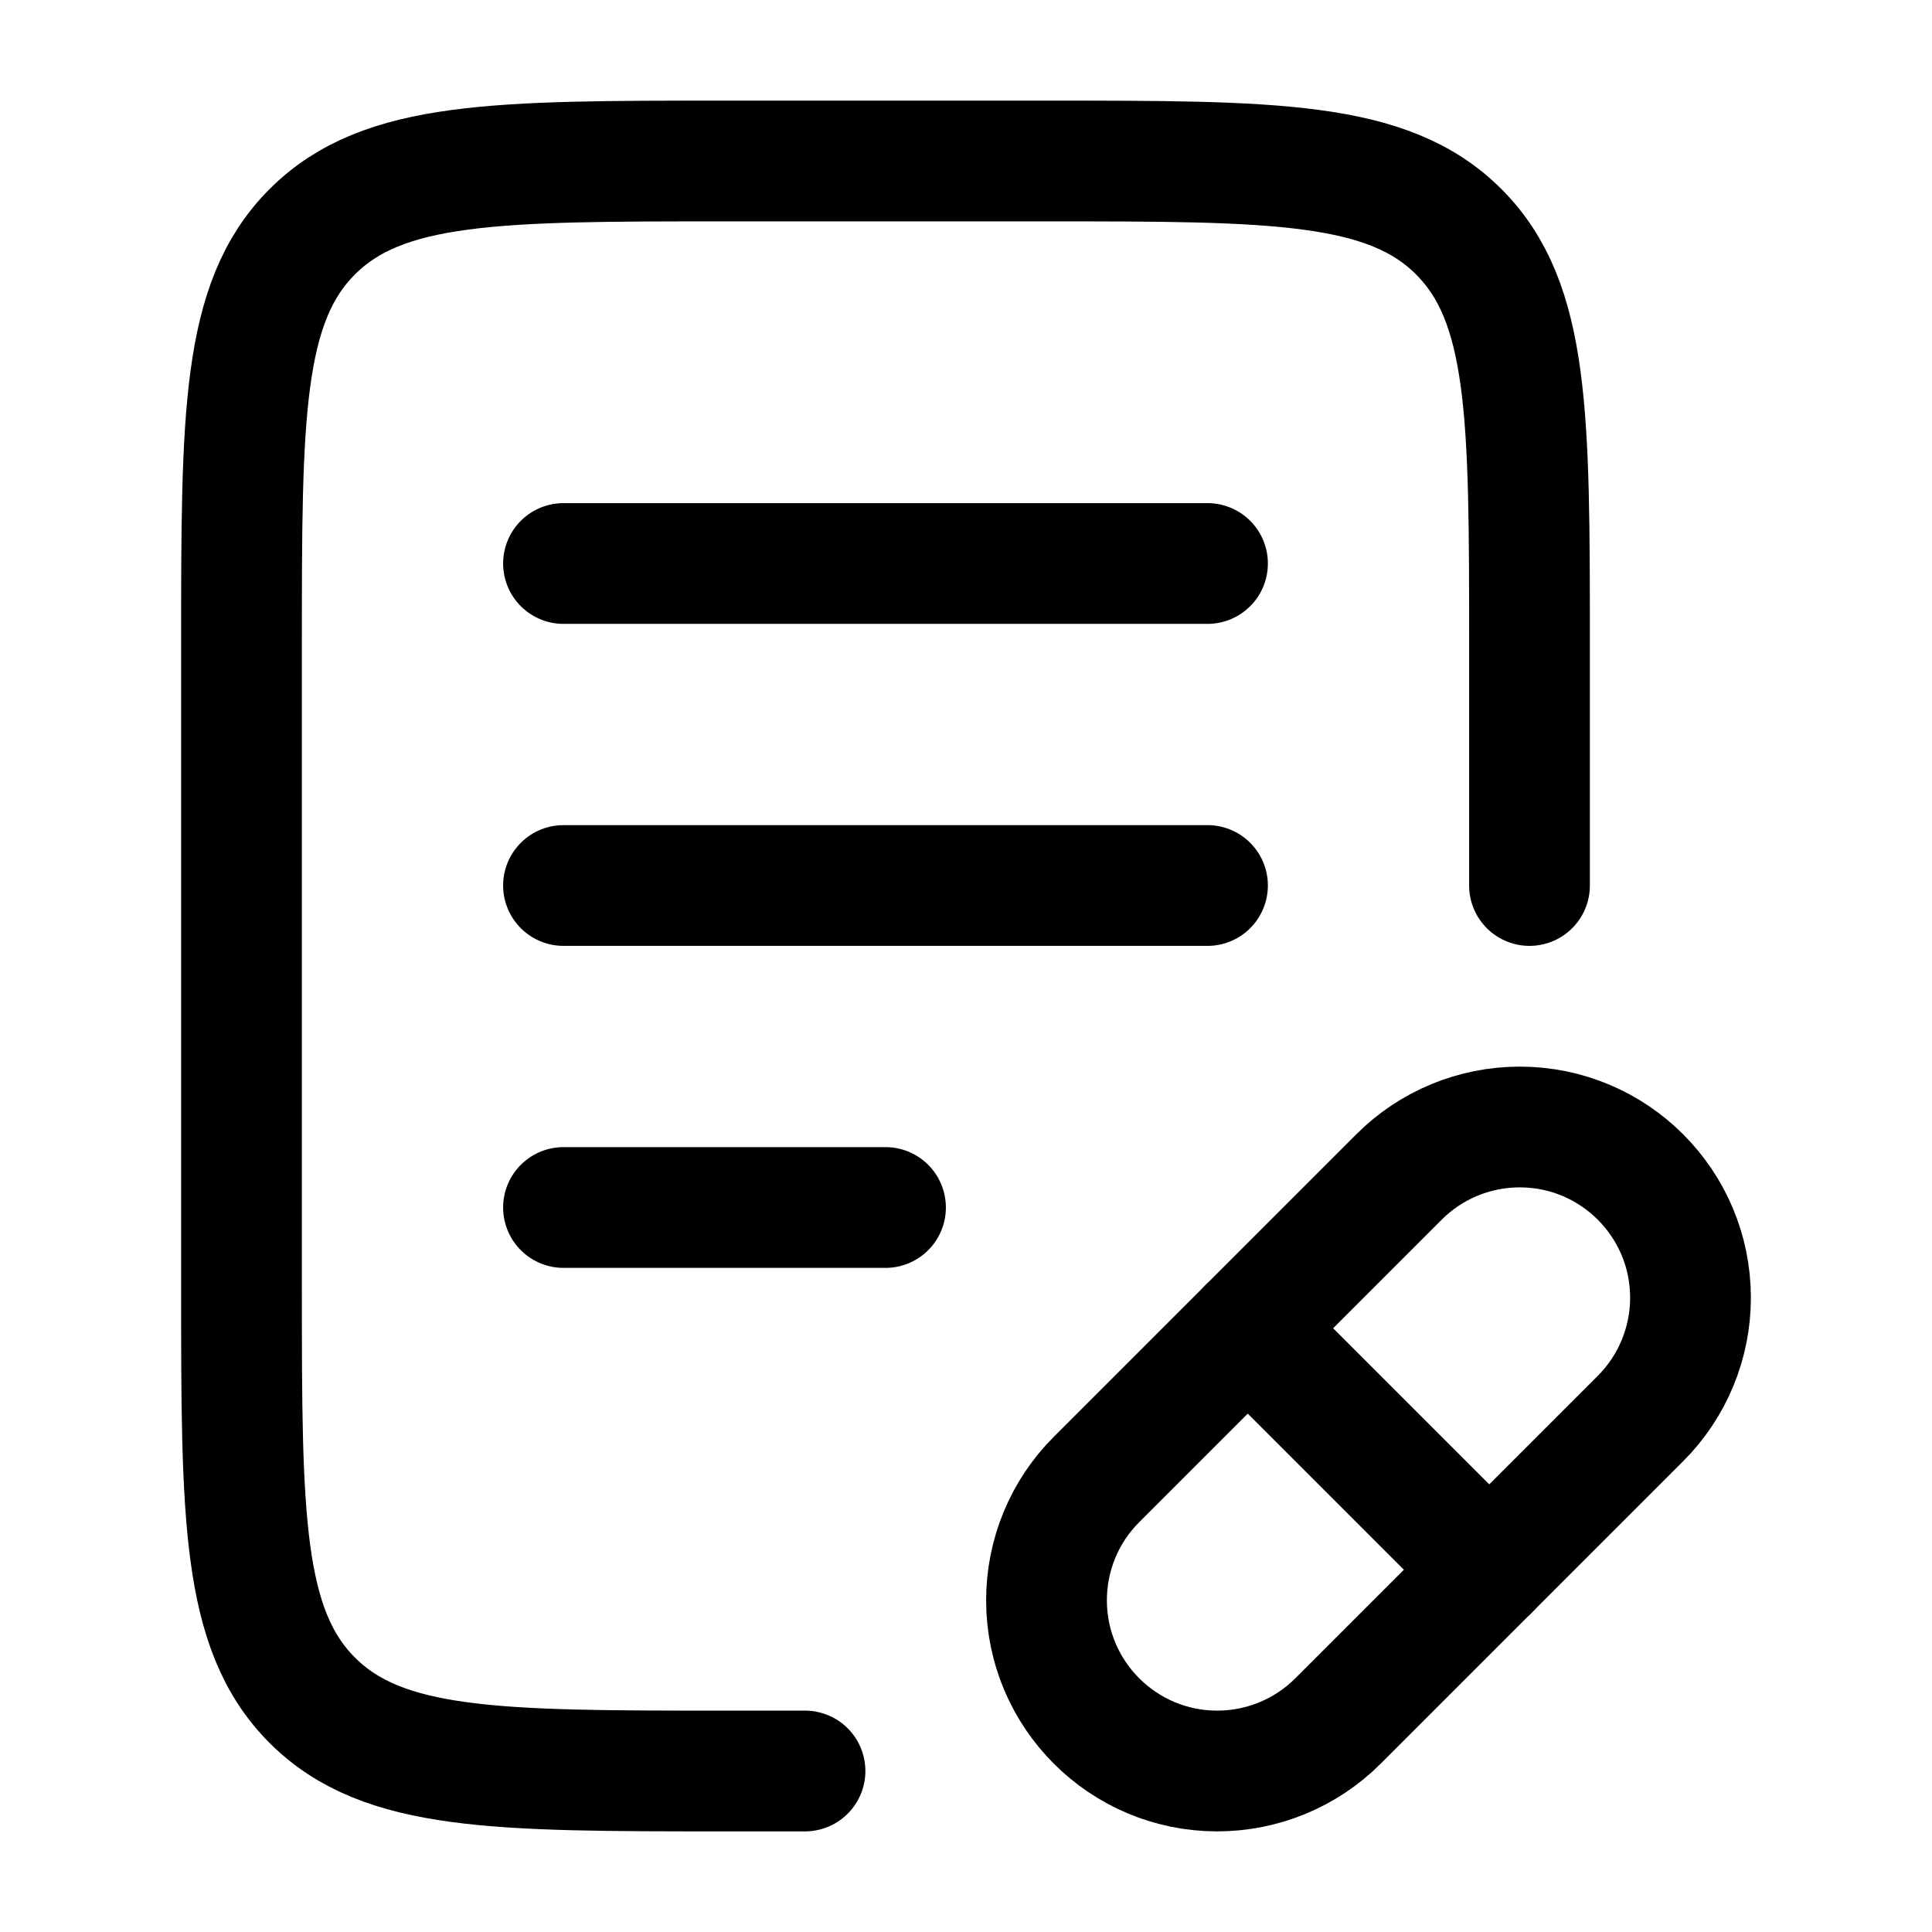
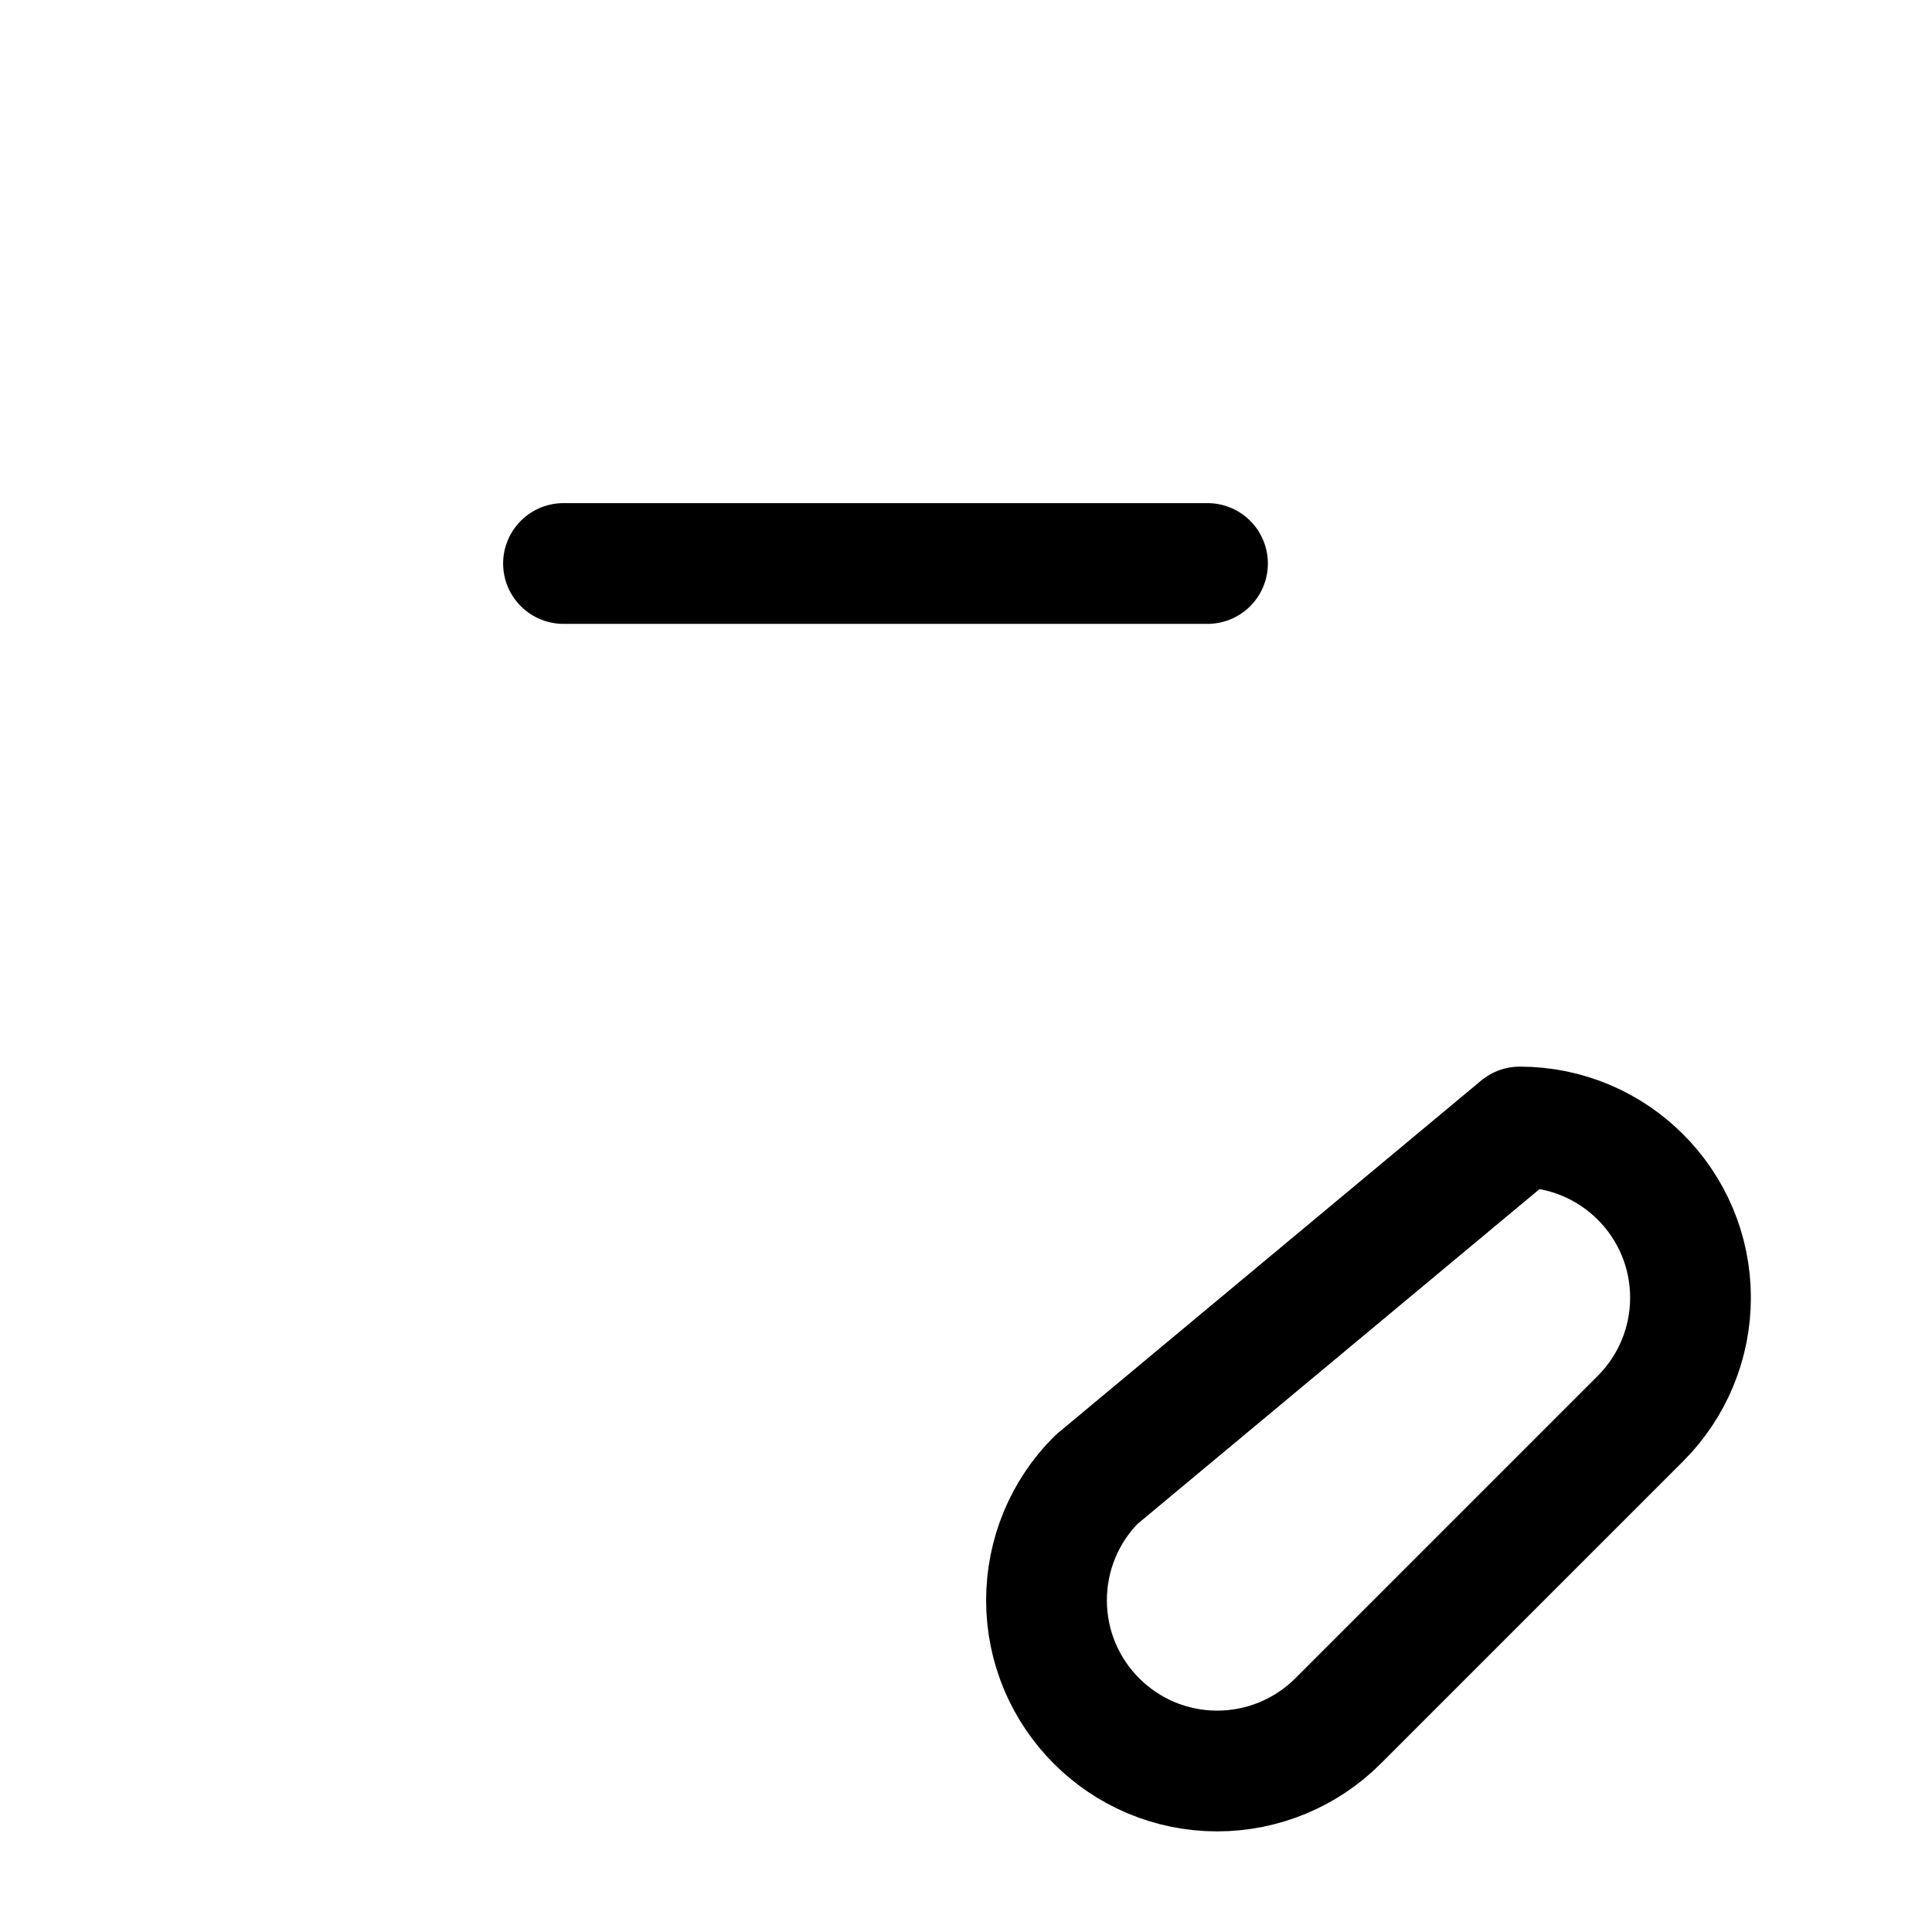
<svg xmlns="http://www.w3.org/2000/svg" viewBox="0 0 24 24" color="#000000" fill="none" stroke="#000000" stroke-width="1.5" stroke-linecap="round" stroke-linejoin="round">
-   <path d="M10 22H9C6.172 22 4.757 22 3.879 21.121C3 20.243 3 18.828 3 16V8C3 5.172 3 3.757 3.879 2.879C4.757 2 6.172 2 9 2H13C15.828 2 17.243 2 18.121 2.879C19 3.757 19 5.172 19 8V11" />
  <path d="M7 7H15" />
-   <path d="M7 11H15" />
-   <path d="M7 15H11" />
-   <path d="M16.621 21.379L20.379 17.621C20.776 17.224 21 16.684 21 16.121C21 14.95 20.05 14 18.879 14C18.316 14 17.776 14.223 17.379 14.621L13.621 18.379C13.223 18.776 13 19.316 13 19.879C13 21.05 13.95 22 15.121 22C15.684 22 16.224 21.776 16.621 21.379Z" />
-   <path d="M15.5 16.5L18.5 19.5" />
+   <path d="M16.621 21.379L20.379 17.621C20.776 17.224 21 16.684 21 16.121C21 14.95 20.05 14 18.879 14L13.621 18.379C13.223 18.776 13 19.316 13 19.879C13 21.05 13.95 22 15.121 22C15.684 22 16.224 21.776 16.621 21.379Z" />
</svg>